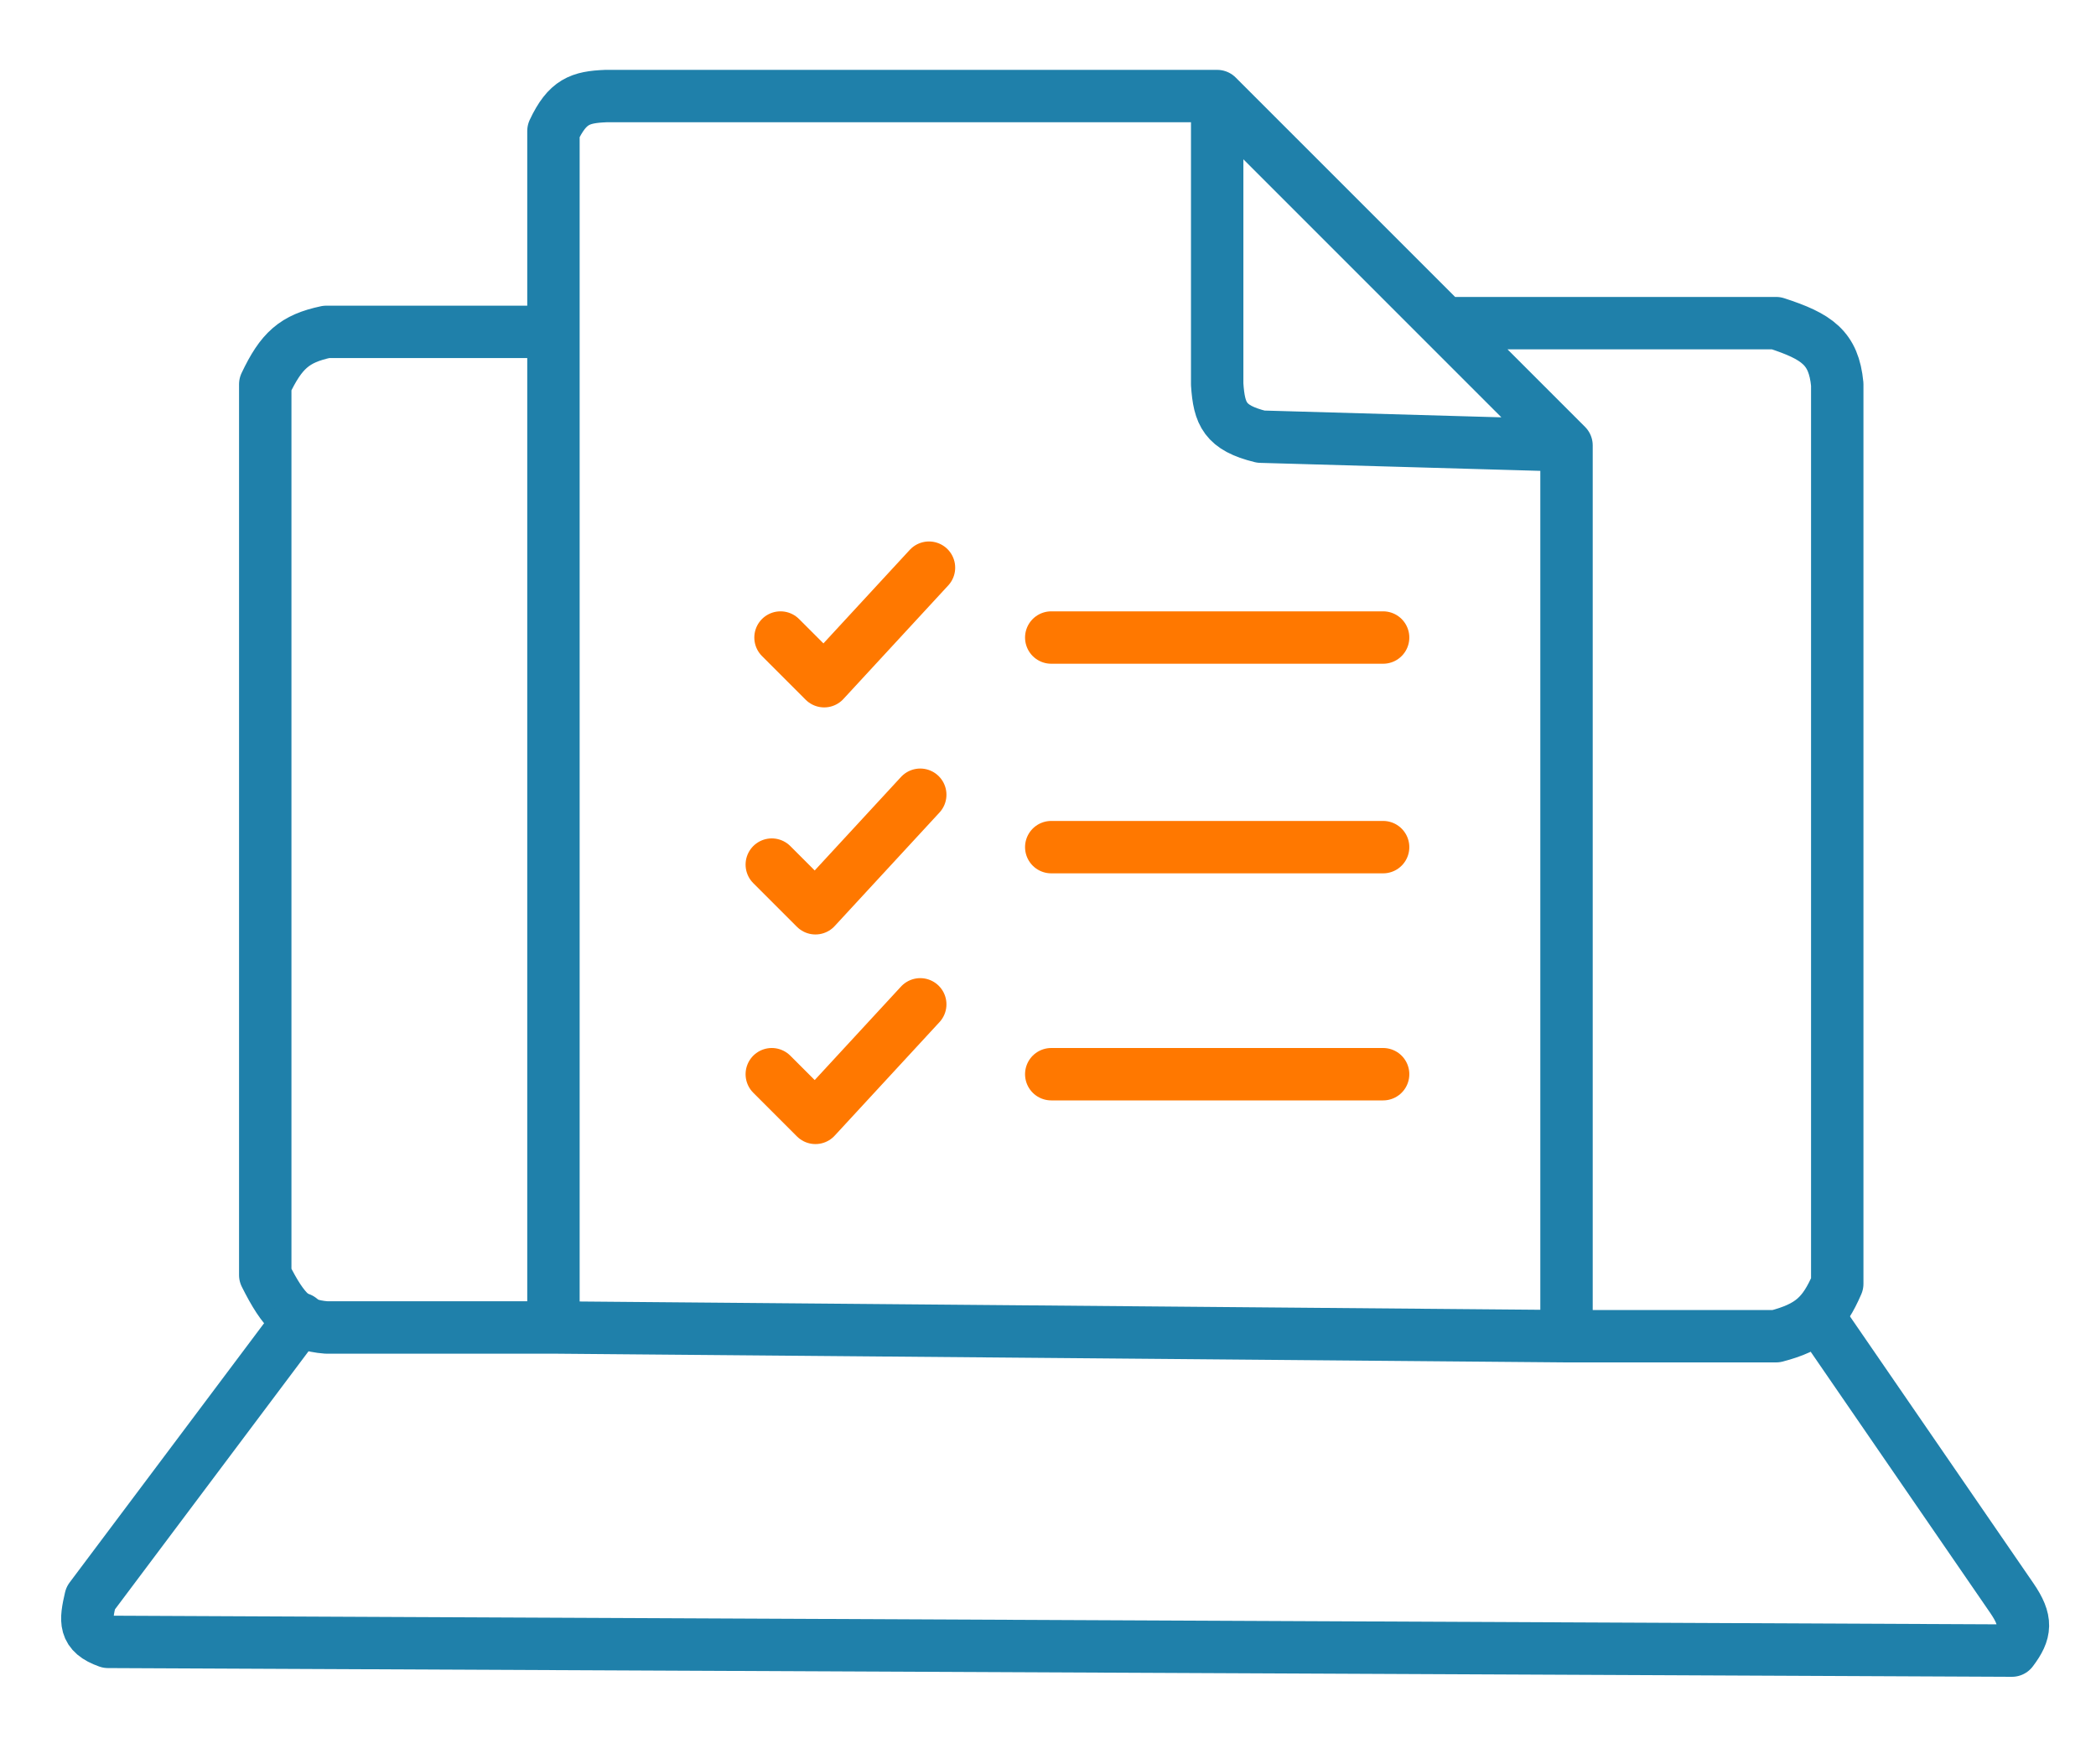
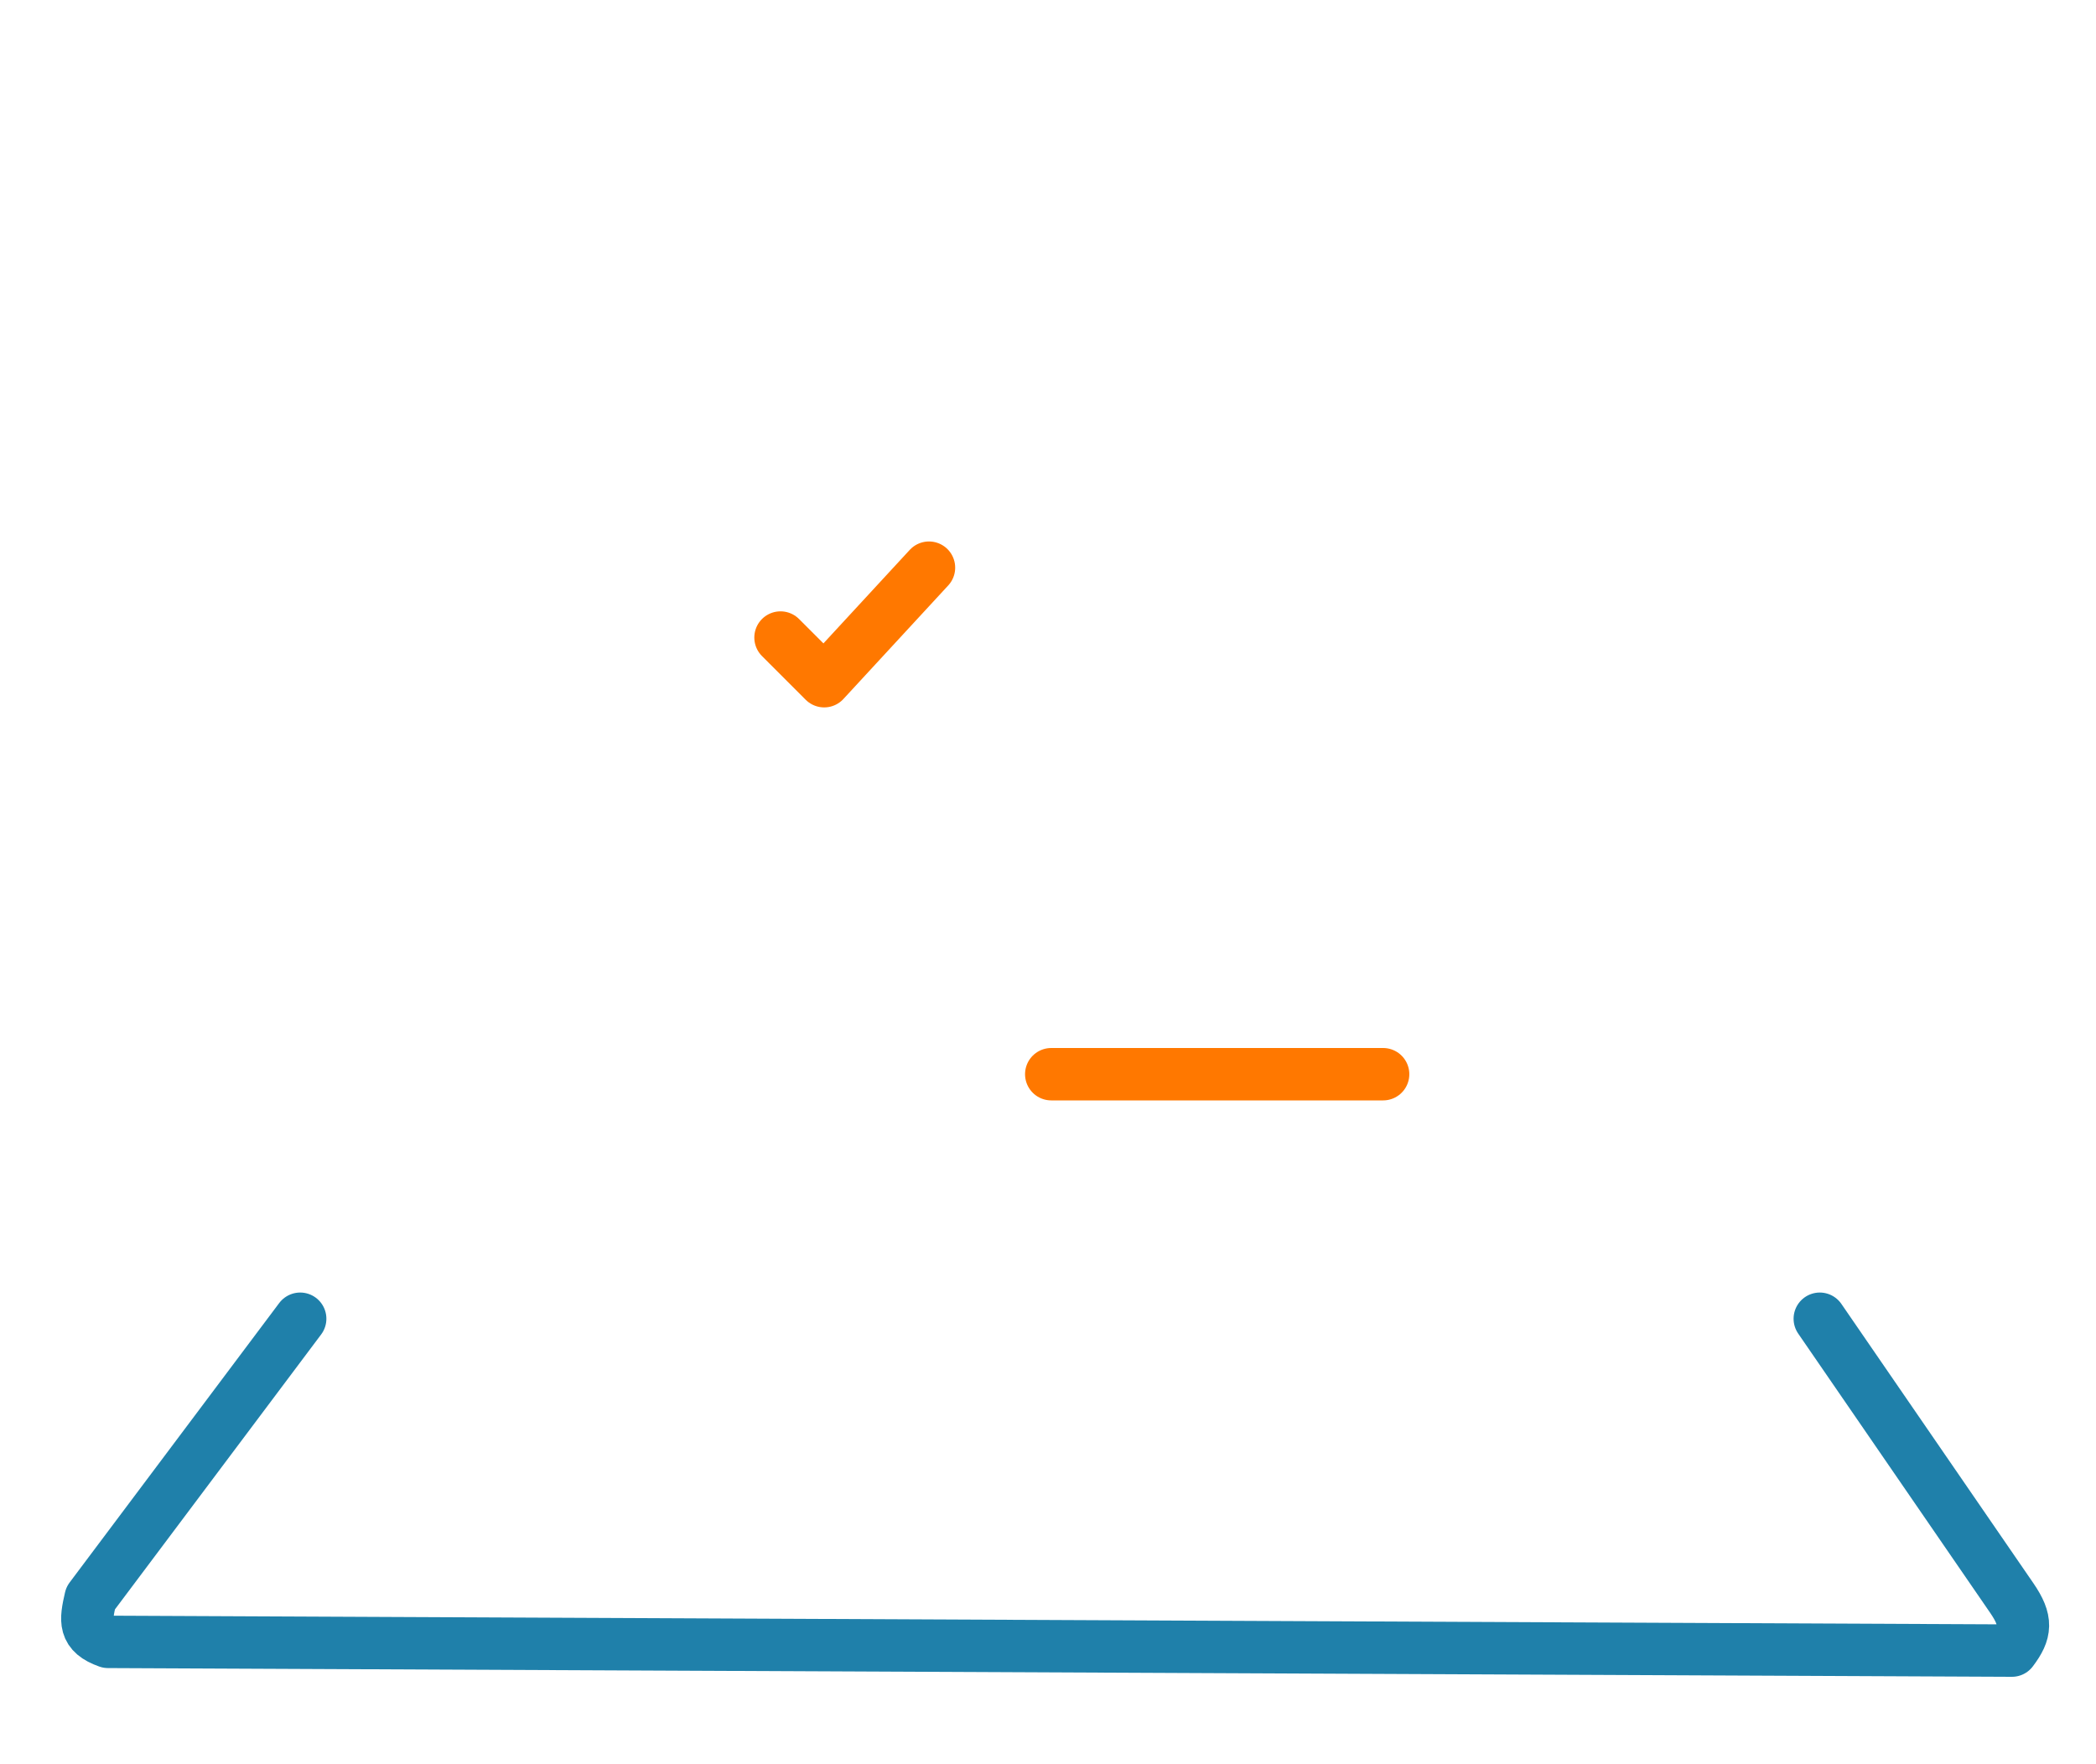
<svg xmlns="http://www.w3.org/2000/svg" width="120" height="101" viewBox="0 0 120 101" fill="none">
-   <path d="M31.686 76H18.686C16.969 75.87 16.241 75.1 15.186 73V22C16.103 20.068 16.855 19.387 18.686 19H31.686M31.686 76V19M31.686 76L89.686 76.5M31.686 19V7.5C32.483 5.804 33.219 5.56 34.686 5.5H69.686M69.686 5.5V22C69.799 23.706 70.132 24.495 72.186 25L89.686 25.5M69.686 5.5L82.686 18.5M89.686 25.5V76.5M89.686 25.5L82.686 18.5M89.686 76.5H101.686C103.672 75.98 104.409 75.292 105.186 73.5V22C104.984 19.917 104.035 19.263 101.686 18.5H82.686" stroke="#1F80AA" stroke-width="3" stroke-linecap="round" stroke-linejoin="round" />
  <path d="M104.186 75.5L115.186 91.5C116.058 92.777 115.997 93.427 115.186 94.5L6.186 94C4.789 93.504 4.884 92.807 5.186 91.5L17.186 75.5" stroke="#1F80AA" stroke-width="3" stroke-linecap="round" stroke-linejoin="round" />
  <path d="M44.686 36.5L47.186 39L53.186 32.5" stroke="#FF7800" stroke-width="3" stroke-linecap="round" stroke-linejoin="round" />
-   <path d="M44.186 49.5L46.686 52L52.686 45.5" stroke="#FF7800" stroke-width="3" stroke-linecap="round" stroke-linejoin="round" />
-   <path d="M60.186 36.5H79.186" stroke="#FF7800" stroke-width="3" stroke-linecap="round" stroke-linejoin="round" />
-   <path d="M60.186 48.5H79.186" stroke="#FF7800" stroke-width="3" stroke-linecap="round" stroke-linejoin="round" />
  <path d="M60.186 61.5H79.186" stroke="#FF7800" stroke-width="3" stroke-linecap="round" stroke-linejoin="round" />
-   <path d="M44.186 61.5L46.686 64L52.686 57.5" stroke="#FF7800" stroke-width="3" stroke-linecap="round" stroke-linejoin="round" />
</svg>